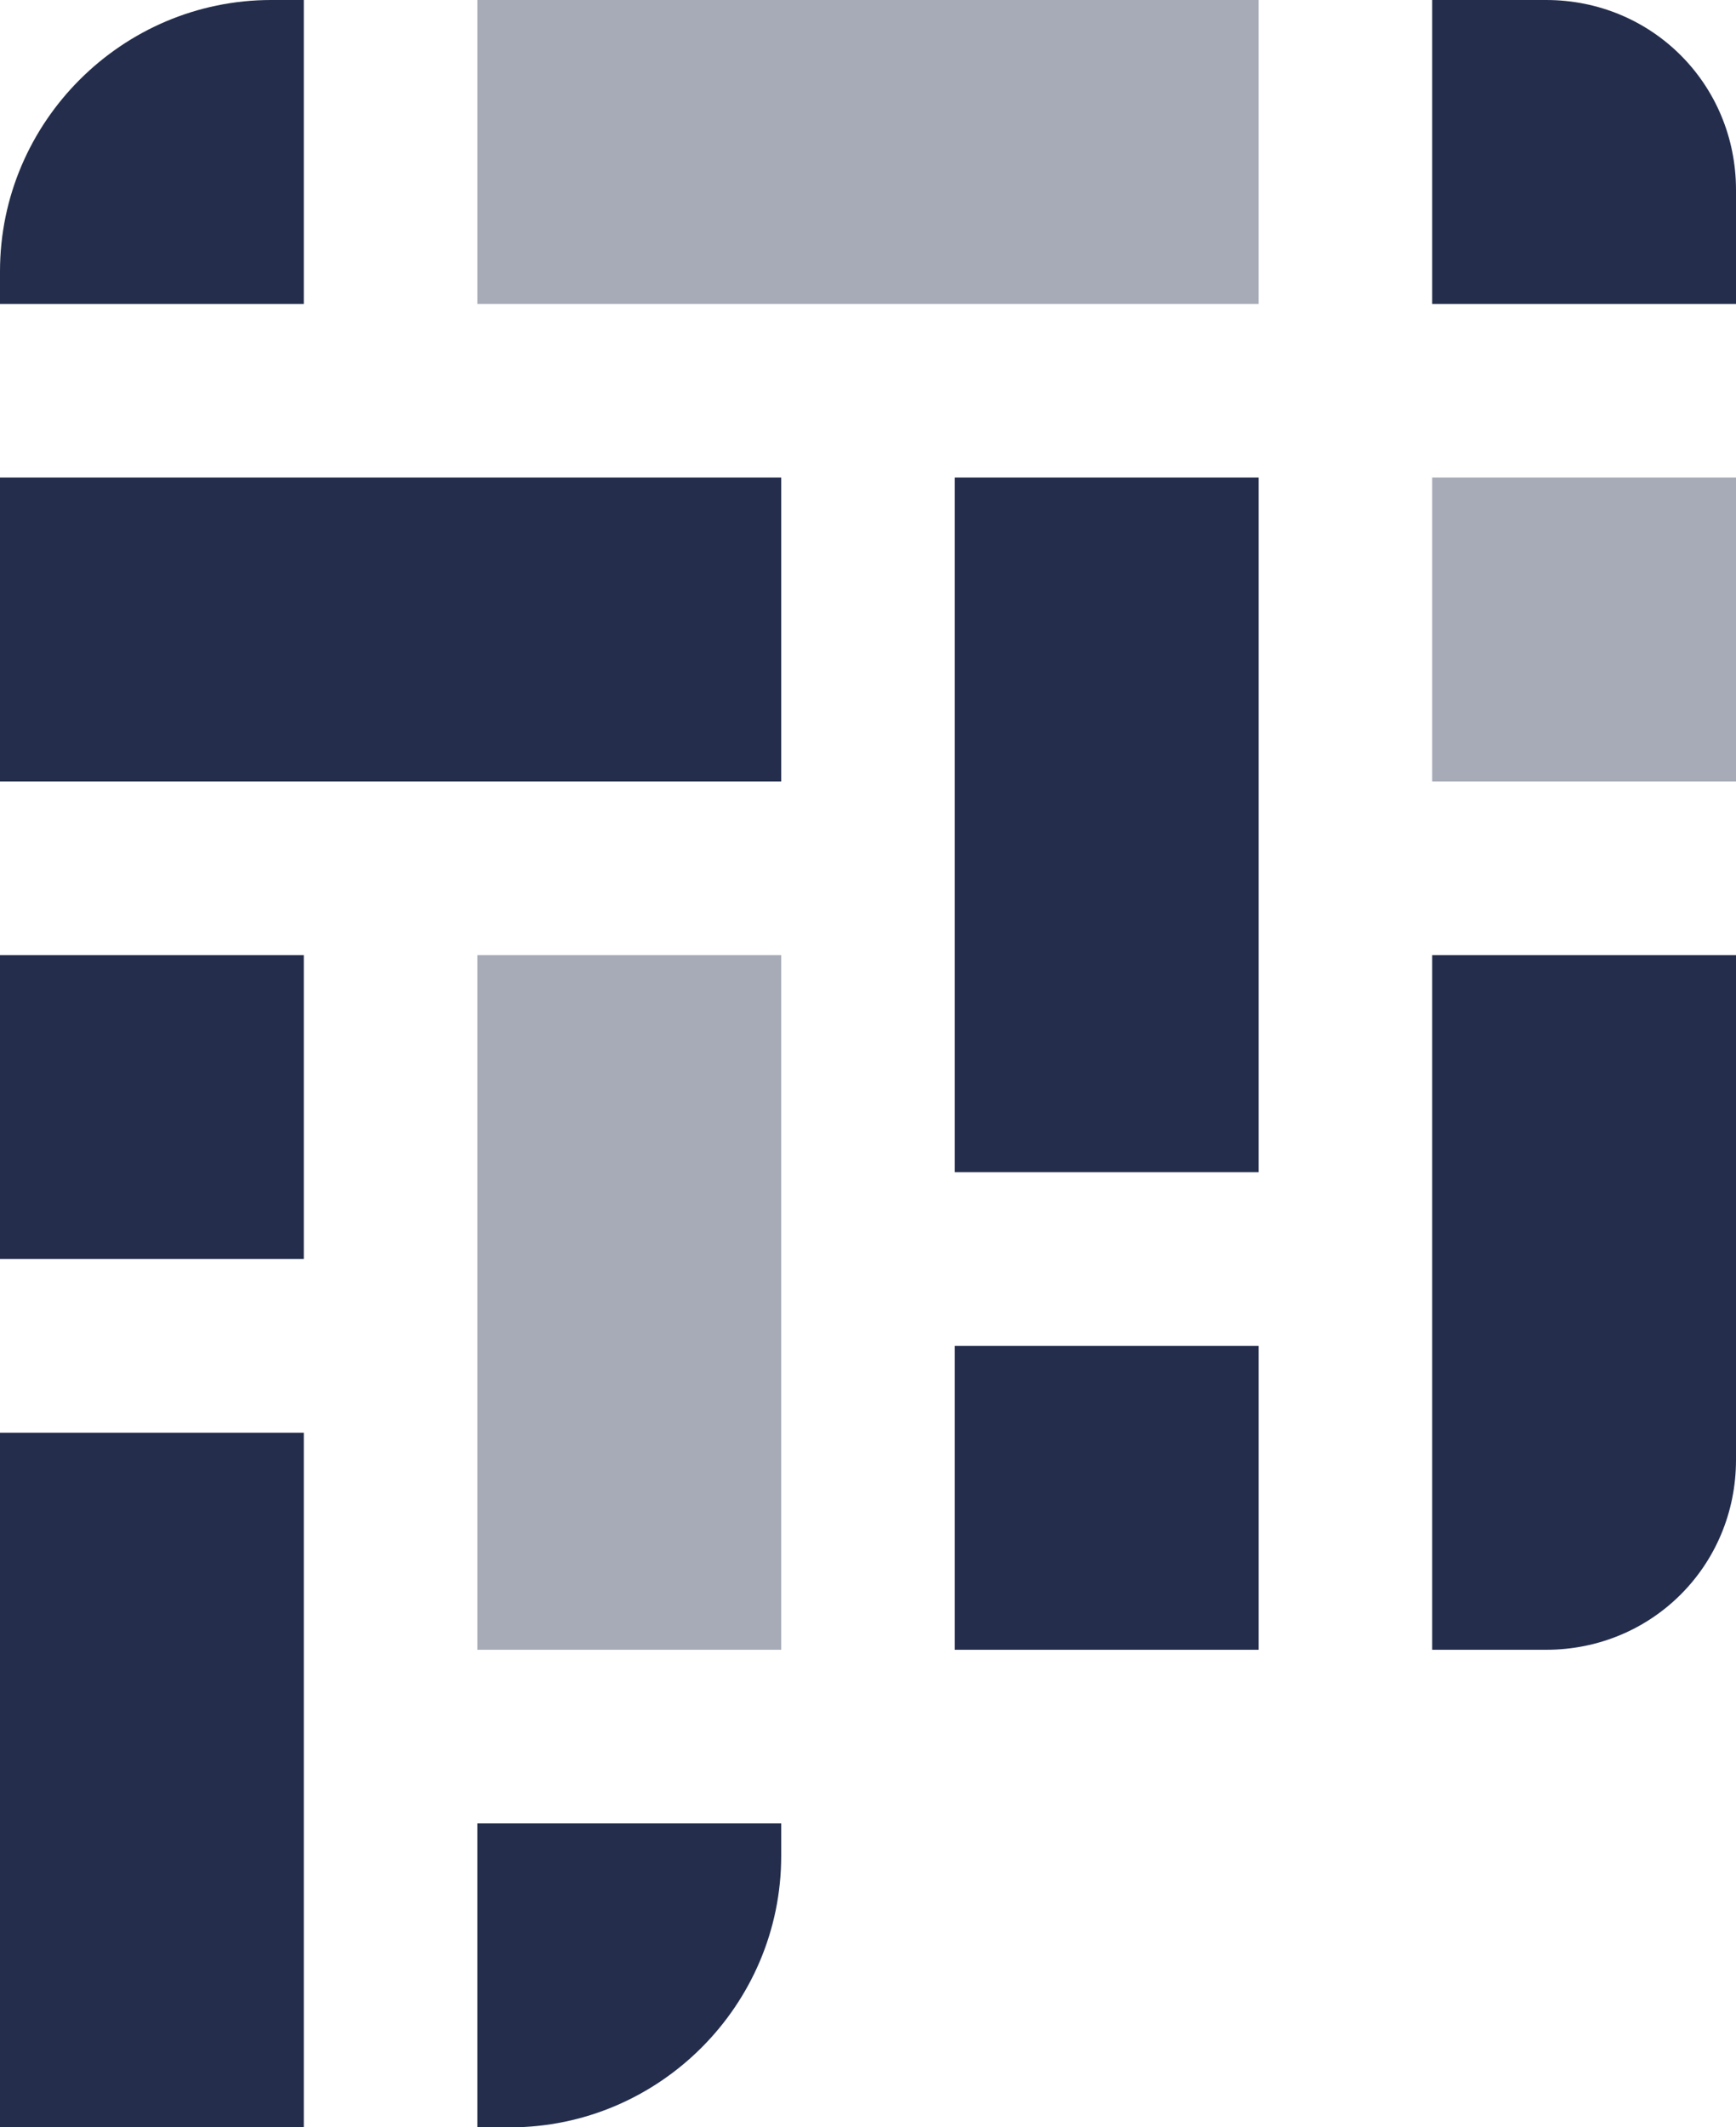
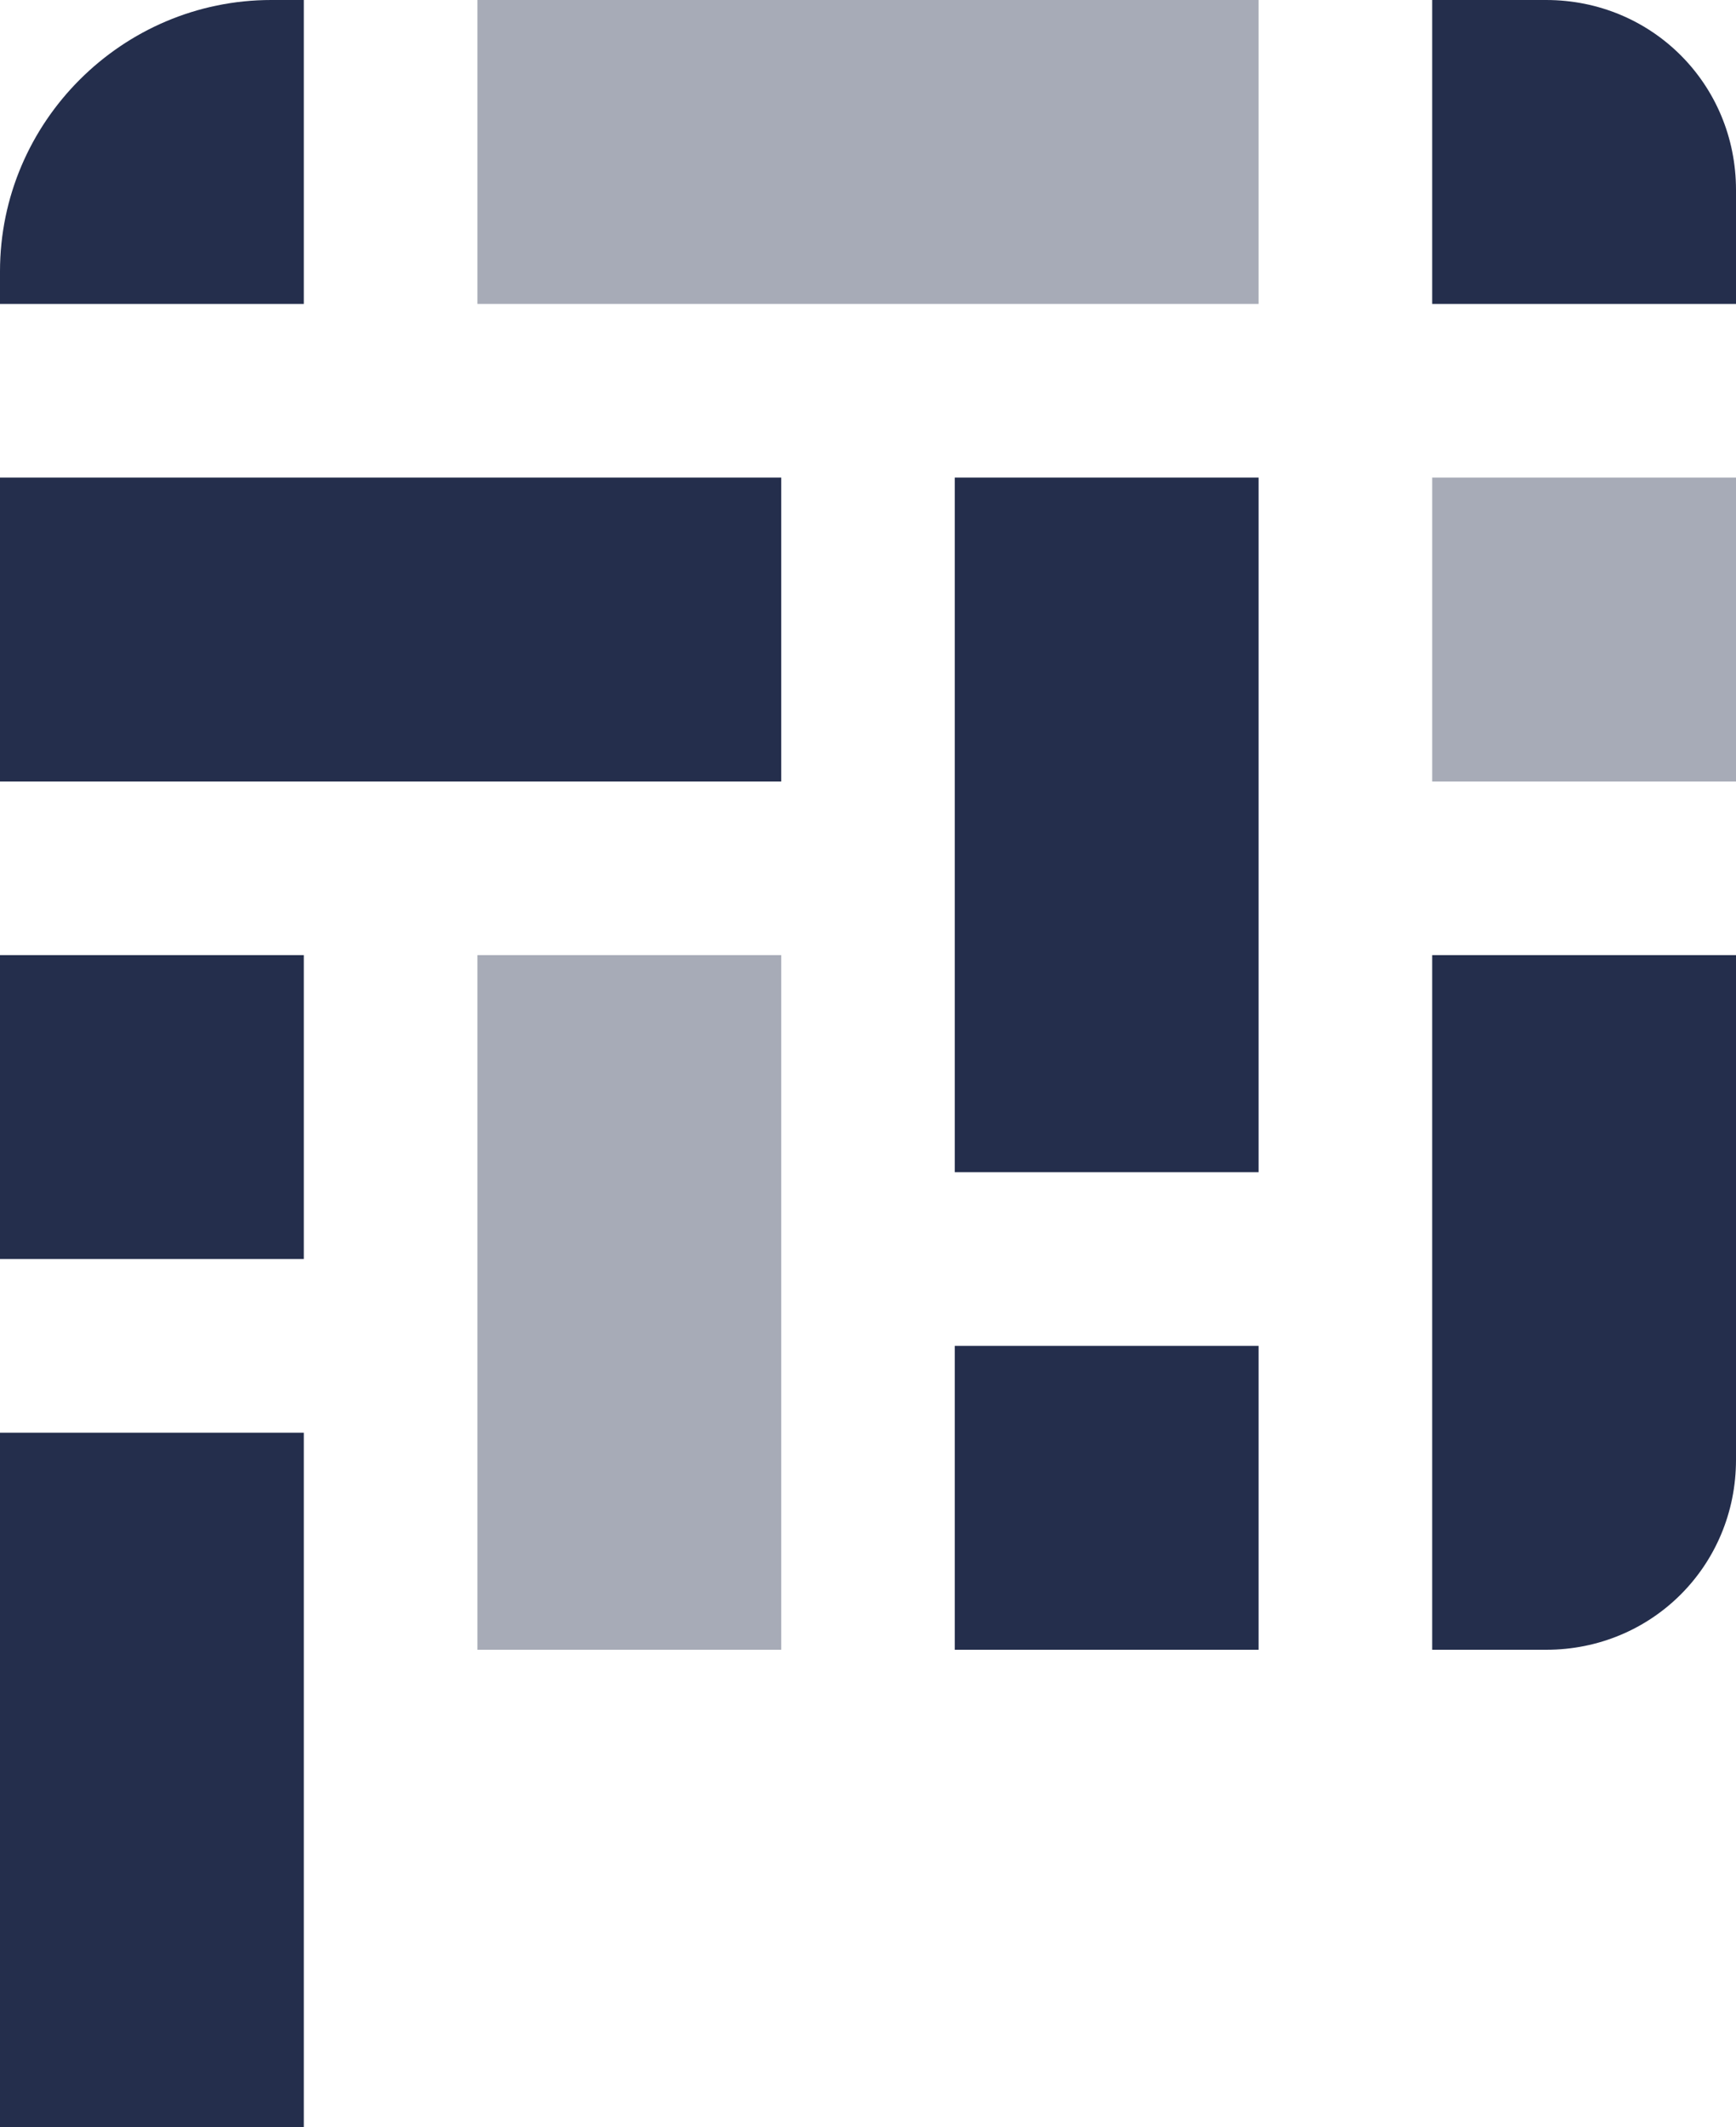
<svg xmlns="http://www.w3.org/2000/svg" version="1.1" id="Layer_1" x="0px" y="0px" viewBox="0 0 64 78.4" style="enable-background:new 0 0 64 78.4;" xml:space="preserve">
  <style type="text/css">
	.st0{fill:#242E4C;}
	.st1{opacity:0.4;fill:#242E4C;enable-background:new    ;}
</style>
  <path id="Rectangle_14" class="st0" d="M10,0h1.2v11.2H0V10C0,4.5,4.5,0,10,0z" />
  <rect id="Rectangle_15" x="35.2" y="17.6" class="st0" width="11.2" height="25.6" />
  <rect id="Rectangle_16" x="17.6" y="35.2" class="st1" width="11.2" height="25.6" />
  <path id="Rectangle_17" class="st0" d="M52.8,35.2H64v18.6c0,3.9-3.1,7-7,7h-4.2V35.2z" />
  <rect id="Rectangle_18" y="52.8" class="st0" width="11.2" height="25.6" />
  <path id="Rectangle_19" class="st0" d="M52.8,0H57c3.9,0,7,3.1,7,7l0,0l0,0v4.2H52.8V0z" />
  <rect id="Rectangle_20" x="52.8" y="17.6" class="st1" width="11.2" height="11.2" />
  <rect id="Rectangle_21" y="35.2" class="st0" width="11.2" height="11.2" />
  <rect id="Rectangle_22" x="35.2" y="49.6" class="st0" width="11.2" height="11.2" />
-   <path id="Rectangle_23" class="st0" d="M17.6,67.2h11.2v1.2c0,5.5-4.5,10-10,10h-1.2V67.2z" />
  <rect id="Rectangle_24" x="17.6" class="st1" width="28.8" height="11.2" />
  <rect id="Rectangle_25" y="17.6" class="st0" width="28.8" height="11.2" />
</svg>